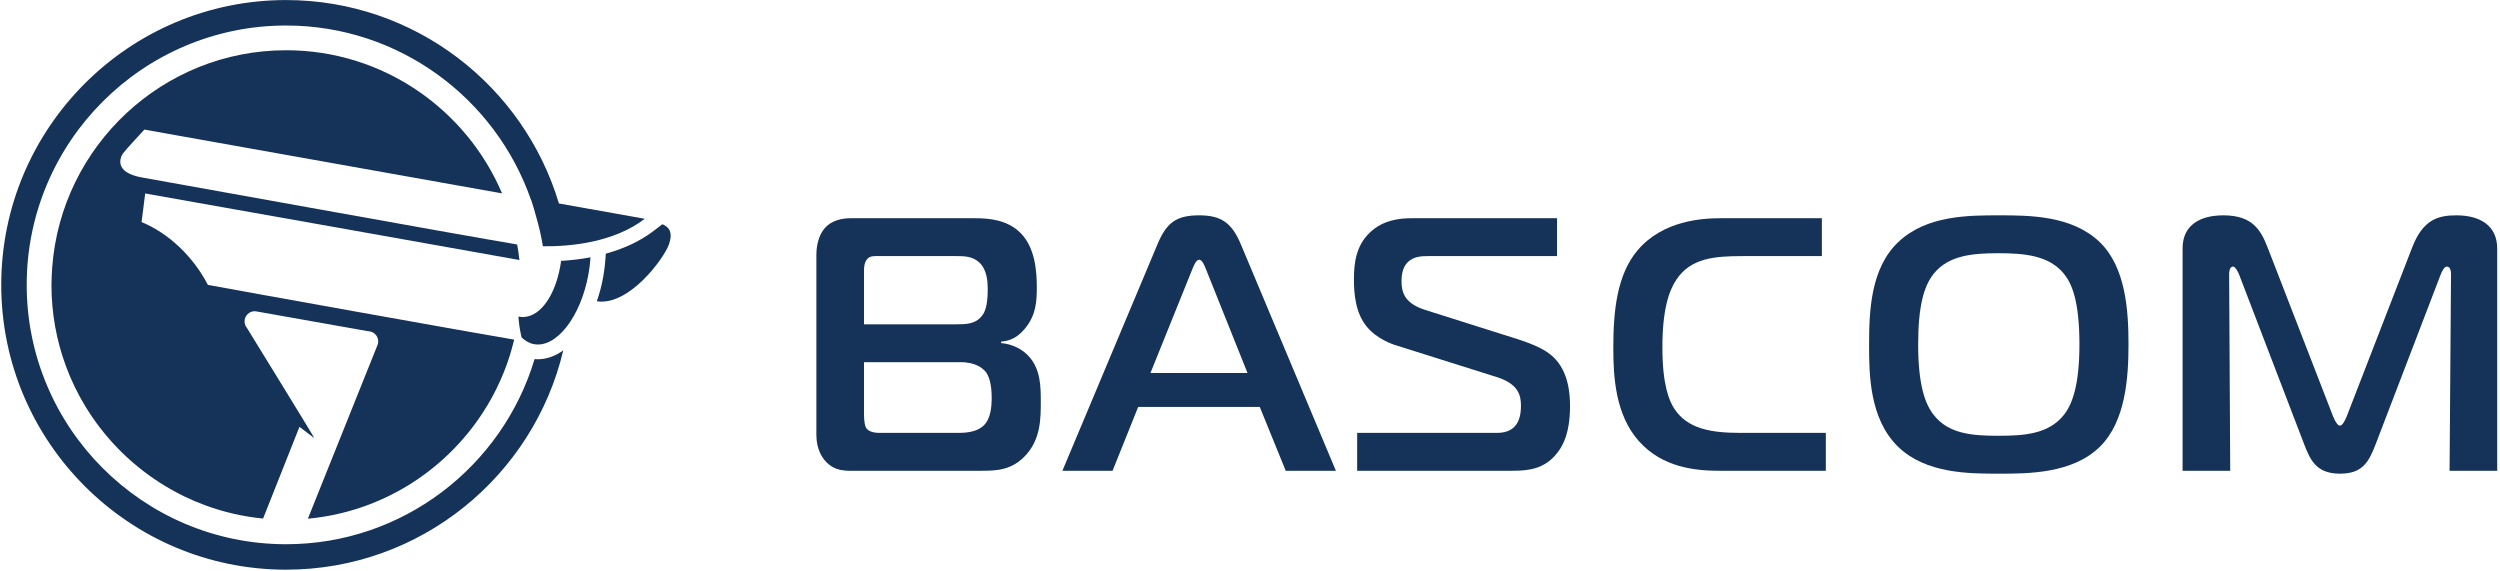
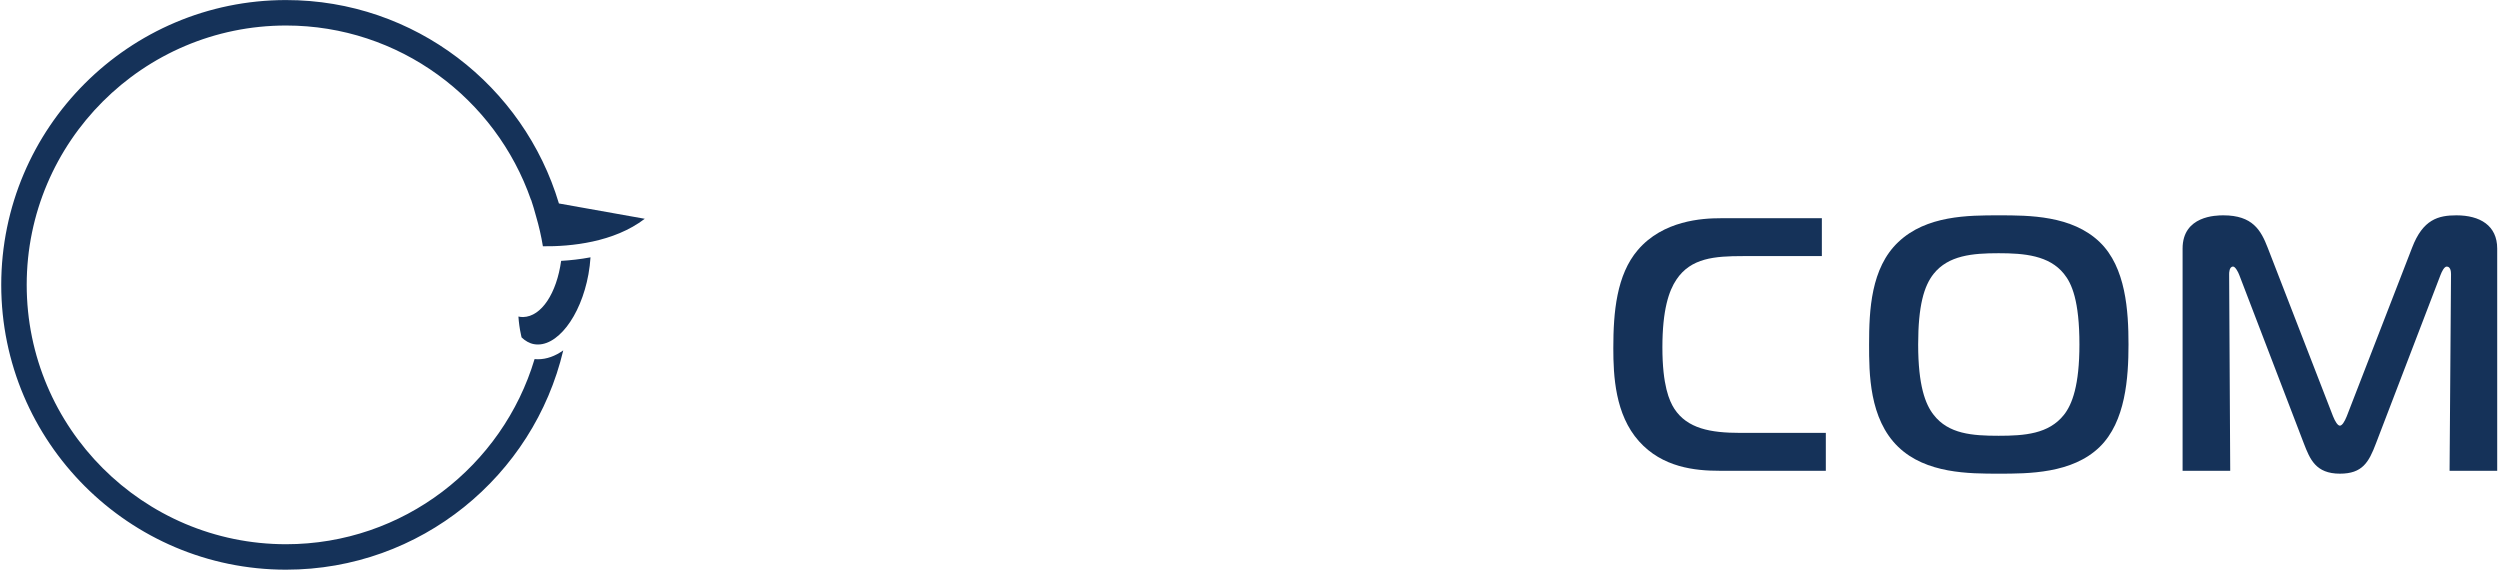
<svg xmlns="http://www.w3.org/2000/svg" width="771px" height="176px" viewBox="0 0 771 176" version="1.1">
  <g stroke="none" strokeWidth="1" fill="none" fillRule="evenodd">
    <g transform="translate(-2, -3)" fill="#153259" fillRule="nonzero">
      <g transform="translate(387, 90.207) scale(-1, 1) rotate(-180) translate(-387, -90.207) translate(0, 0.707)">
        <g transform="translate(-0, 0)">
          <g>
            <g transform="translate(0.667, -0)">
              <g transform="translate(159.987, 69.597)">
                <path d="M2.667,9.333 C8.371,9.463 13.027,16.751 14.401,26.661 C17.263,26.827 20.325,27.16 23.459,27.751 C23.349,26.059 23.147,24.323 22.829,22.555 C20.451,9.393 12.929,-0.273 6.024,0.973 C4.597,1.232 3.324,1.983 2.199,3.057 L2.028,3.825 C1.575,5.841 1.356,7.699 1.225,9.488 C1.699,9.388 2.177,9.324 2.667,9.333" />
              </g>
              <g transform="translate(184.704, 83.328)">
-                 <path d="M2.667,8 C3.007,9.876 3.239,11.8 3.364,13.723 L3.456,15.144 C8.635,16.576 13.791,18.783 18.297,22.231 L20.901,24.224 C22.781,23.447 24.425,21.937 22.792,17.663 C21.236,13.6 10.681,-1.015 0.688,0.463 C1.513,2.823 2.189,5.343 2.667,8" />
-               </g>
+                 </g>
              <g transform="translate(0.557, 0.581)">
                <path d="M166.667,65.333 C166.323,65.333 165.98,65.351 165.636,65.381 C155.767,32.399 125.145,8.287 88.995,8.287 C44.891,8.287 9.011,44.171 9.011,88.271 C9.011,132.376 44.891,168.257 88.995,168.257 C123.917,168.257 153.663,145.748 164.54,114.483 L164.588,114.473 C165.147,112.804 165.647,111.108 166.104,109.395 C166.985,106.392 167.695,103.319 168.205,100.177 C176.773,100.067 190.097,101.359 199.628,108.656 L173.145,113.376 C162.316,149.611 128.704,176.109 88.995,176.109 C40.561,176.109 1.159,136.704 1.159,88.271 C1.159,39.839 40.561,0.437 88.995,0.437 C130.479,0.437 165.332,29.343 174.483,68.071 C172.021,66.309 169.368,65.333 166.668,65.333 L166.667,65.333 Z" />
              </g>
              <g transform="translate(17.046, 16.229)">
-                 <path d="M141.333,56 C135.104,56.997 53.196,71.677 48.393,72.625 C43.907,81.308 36.339,88.529 27.945,92.003 C28.324,94.525 28.772,98.78 29.057,100.811 C34.261,99.937 144.472,80.289 144.472,80.289 C144.3,81.907 144.059,83.501 143.78,85.085 C126.584,87.943 36.643,104.253 28.204,105.719 C19.108,107.297 21.433,112.117 22.3,113.276 C23.171,114.435 28.812,120.512 28.812,120.512 L139.124,100.839 C128.107,126.753 102.416,144.983 72.528,144.983 C34.457,144.983 3.181,115.42 0.392,78.055 L0.388,78.056 C0.38,77.956 0.377,77.852 0.369,77.752 C0.323,77.081 0.276,76.411 0.247,75.733 C0.195,74.679 0.157,73.619 0.157,72.551 C0.157,63.879 1.699,55.563 4.511,47.855 C4.54,47.777 4.567,47.697 4.595,47.62 C4.961,46.627 5.352,45.644 5.76,44.671 C5.824,44.517 5.888,44.363 5.955,44.209 C6.348,43.289 6.76,42.38 7.191,41.48 C7.284,41.283 7.381,41.088 7.476,40.892 C7.9,40.027 8.337,39.168 8.795,38.323 C8.908,38.109 9.028,37.899 9.145,37.687 C9.58,36.904 10.024,36.127 10.485,35.361 C10.636,35.111 10.789,34.865 10.941,34.619 C11.349,33.96 11.767,33.309 12.195,32.667 C12.393,32.365 12.595,32.063 12.8,31.765 C13.24,31.121 13.693,30.489 14.153,29.861 C14.379,29.555 14.603,29.249 14.832,28.945 C15.311,28.313 15.803,27.691 16.301,27.075 C16.568,26.747 16.836,26.419 17.111,26.096 C17.601,25.509 18.104,24.929 18.615,24.359 C18.912,24.028 19.211,23.703 19.513,23.377 C19.947,22.909 20.389,22.448 20.835,21.992 C21.227,21.592 21.623,21.197 22.024,20.808 C22.413,20.425 22.809,20.049 23.208,19.676 C23.665,19.251 24.125,18.833 24.591,18.42 C24.833,18.204 25.072,17.988 25.317,17.776 L25.333,17.776 C29.479,14.203 34.027,11.088 38.909,8.517 L38.88,8.517 C39.567,8.155 40.26,7.805 40.961,7.465 C41.172,7.361 41.388,7.264 41.601,7.163 C42.413,6.777 43.232,6.404 44.06,6.049 C44.205,5.987 44.348,5.92 44.493,5.86 C45.463,5.449 46.443,5.065 47.432,4.697 C47.58,4.644 47.725,4.589 47.873,4.536 C53.439,2.509 59.32,1.157 65.419,0.556 L76.641,28.836 L81.219,25.373 C81.255,25.561 60.427,59.361 60.427,59.361 C60.256,59.571 60.107,59.797 59.993,60.045 C59.813,60.443 59.707,60.88 59.707,61.345 C59.707,63.089 61.12,64.501 62.864,64.501 C62.971,64.501 63.072,64.481 63.176,64.471 L63.68,64.383 L97.76,58.339 C97.761,58.339 97.764,58.339 97.768,58.339 C98.124,58.339 98.46,58.268 98.777,58.16 C100.024,57.736 100.925,56.572 100.925,55.183 C100.925,54.8 100.847,54.437 100.723,54.097 L100.625,53.859 L79.236,0.507 C101.751,2.591 121.297,15.044 133.068,33.028 C133.071,33.033 133.073,33.036 133.075,33.04 C133.551,33.767 134.009,34.504 134.46,35.249 C134.512,35.336 134.568,35.424 134.62,35.511 C135.035,36.204 135.433,36.904 135.825,37.611 C135.905,37.755 135.987,37.897 136.064,38.041 C136.431,38.712 136.783,39.393 137.129,40.077 C137.223,40.261 137.317,40.447 137.409,40.633 C137.735,41.293 138.048,41.96 138.355,42.631 C138.453,42.847 138.553,43.063 138.648,43.279 C138.939,43.936 139.22,44.599 139.493,45.265 C139.589,45.5 139.687,45.737 139.779,45.973 C140.04,46.635 140.292,47.299 140.535,47.967 C140.625,48.216 140.713,48.467 140.801,48.716 C141.035,49.384 141.259,50.056 141.473,50.731 C141.509,50.841 141.551,50.949 141.584,51.059 L141.576,51.06 C141.752,51.625 141.917,52.195 142.083,52.764 L142.071,52.765 C142.357,53.749 142.632,54.737 142.871,55.739 L141.333,56 Z" />
-               </g>
+                 </g>
            </g>
          </g>
        </g>
        <g transform="translate(251, 28)">
          <g>
            <g transform="translate(0.333, -0)">
              <g transform="translate(1.125, 2.32)">
-                 <path d="M16,18.667 C16,16.111 16.331,14.772 16.892,14.111 C18.116,12.769 20.563,12.885 21.672,12.885 L44.817,12.885 C47.155,12.885 51.157,12.995 53.383,15.667 C55.056,17.667 55.385,21.117 55.385,23.564 C55.385,25.789 55.167,29.352 53.72,31.464 C52.831,32.685 50.605,34.688 45.817,34.688 L16,34.688 L16,18.667 Z M16,46.373 L44.483,46.373 C47.377,46.373 50.489,46.373 52.497,49.156 C53.053,49.824 54.16,51.719 54.16,57.053 C54.16,59.167 54.052,63.067 51.604,65.399 C49.488,67.407 46.824,67.407 44.379,67.407 L20.34,67.407 C19.115,67.407 17.889,67.515 17,66.515 C16.109,65.513 16,63.956 16,63.067 L16,46.373 Z M50.273,79.085 C54.499,79.085 60.283,78.64 64.399,74.412 C68.739,69.961 69.296,62.844 69.296,57.721 C69.296,53.497 69.072,49.156 65.623,45.044 C63.399,42.372 61.173,41.255 58.28,41.033 L58.28,40.585 C61.952,40.255 64.955,38.584 66.849,36.473 C70.521,32.464 70.521,26.905 70.521,22.564 C70.521,17.444 70.521,11.216 66.069,6.203 C61.621,1.2 56.611,1.2 51.827,1.2 L14.553,1.2 C10.656,1.2 7.101,0.753 3.98,4.316 C3.201,5.203 1.312,7.767 1.312,12.217 L1.312,67.845 C1.312,70.74 2.089,73.859 3.757,75.86 C6.096,78.64 9.548,79.085 11.995,79.085 L50.273,79.085 Z" />
-               </g>
+                 </g>
              <g transform="translate(77.465, 3.008)">
-                 <path d="M28,30.667 L57.933,30.667 L45.244,62.379 C44.797,63.488 44.024,65.604 43.019,65.604 C42.017,65.604 41.243,63.488 40.793,62.379 L28,30.667 Z M30.224,70.5 C33.001,77.067 36.012,79.292 43.019,79.292 C49.695,79.292 53.036,77.067 55.816,70.5 L85.193,0.512 L69.725,0.512 L61.711,20.204 L24.219,20.204 L16.313,0.512 L0.848,0.512 L30.224,70.5 Z" />
-               </g>
+                 </g>
              <g transform="translate(167.884, 3.205)">
-                 <path d="M1.333,12 L44.5,12 C51.512,12 51.844,17.781 51.844,20.452 C51.844,23.573 51.065,27.129 44.283,29.245 L13.573,38.923 C12.349,39.261 7.453,40.927 4.336,44.712 C0.773,48.94 0.332,55.059 0.332,59.399 C0.332,64.076 0.885,69.745 5.337,73.865 C9.343,77.647 14.353,78.2 18.135,78.2 L62.977,78.2 L62.977,66.523 L23.137,66.523 C21.137,66.523 18.801,66.404 17.023,64.736 C15.132,62.959 15.013,60.176 15.013,58.731 C15.013,55.283 16.013,51.943 22.251,49.94 L50.736,40.927 C55.964,39.261 59.527,37.592 61.86,35.367 C66.533,30.917 66.977,24.016 66.977,20.344 C66.977,15.451 66.311,9.993 63.085,5.883 C59.189,0.868 54.292,0.315 49.18,0.315 L1.333,0.315 L1.333,12 Z" />
-               </g>
+                 </g>
              <g transform="translate(247.59, 3.52)">
                <path d="M33.333,0 C25.881,0 15.76,1 8.521,9.123 C1.176,17.361 0.624,29.26 0.624,37.829 C0.624,48.955 1.624,60.417 8.189,68.093 C15.981,77.215 28.105,77.885 33.673,77.885 L64.937,77.885 L64.937,66.207 L40.571,66.207 C31.887,66.207 24.551,65.647 20.092,58.971 C17.757,55.52 15.76,49.624 15.76,38.055 C15.76,26.365 17.868,21.585 19.431,19.139 C23.433,13.02 30.552,11.685 39.791,11.685 L66.161,11.685 L66.161,0 L33.333,0 Z" />
              </g>
              <g transform="translate(327.009, 2.099)">
                <path d="M20,18.667 C24.564,12.768 31.909,12.216 40.029,12.216 C48.039,12.216 55.496,12.768 60.172,18.667 C62.728,21.892 64.953,27.787 64.953,40.368 C64.953,53.827 62.619,59.168 60.172,62.171 C55.604,67.848 47.931,68.515 40.029,68.515 C31.909,68.515 24.564,67.848 20,62.171 C16.997,58.389 15.22,52.271 15.22,40.368 C15.22,27.683 17.444,21.892 20,18.667 M71.188,71.963 C79.309,64.177 80.087,50.597 80.087,40.368 C80.087,30.129 79.195,16.557 71.188,8.765 C62.728,0.527 49.155,0.527 40.139,0.527 C30.908,0.527 17.668,0.527 9.096,8.765 C0.084,17.44 0.084,31.576 0.084,40.368 C0.084,50.936 0.637,63.956 9.096,71.963 C17.775,80.2 30.688,80.2 40.139,80.2 C49.377,80.2 62.619,80.2 71.188,71.963" />
              </g>
              <g transform="translate(423.417, 1.306)">
                <path d="M60,10.667 C57.776,4.771 55.777,1.32 48.881,1.32 C41.419,1.32 39.641,5.769 37.748,10.667 L17.829,62.632 C17.5,63.524 16.605,65.189 15.944,65.189 C14.717,65.189 14.717,63.184 14.717,62.855 L15.049,2.215 L0.361,2.215 L0.361,70.753 C0.361,80.876 10.707,80.993 12.932,80.993 C21.951,80.993 24.513,76.427 26.621,70.976 L46.76,19.011 C47.432,17.351 48.205,16.127 48.881,16.127 C49.541,16.127 50.325,17.351 50.987,19.011 L71.125,70.976 C74.469,79.767 79.249,80.993 84.815,80.993 C92.048,80.993 97.387,77.872 97.387,70.753 L97.387,2.215 L82.699,2.215 L83.145,62.855 C83.145,64.971 82.259,65.189 81.809,65.189 C81.033,65.189 80.255,63.524 79.917,62.632 L60,10.667 Z" />
              </g>
            </g>
          </g>
        </g>
      </g>
    </g>
  </g>
</svg>